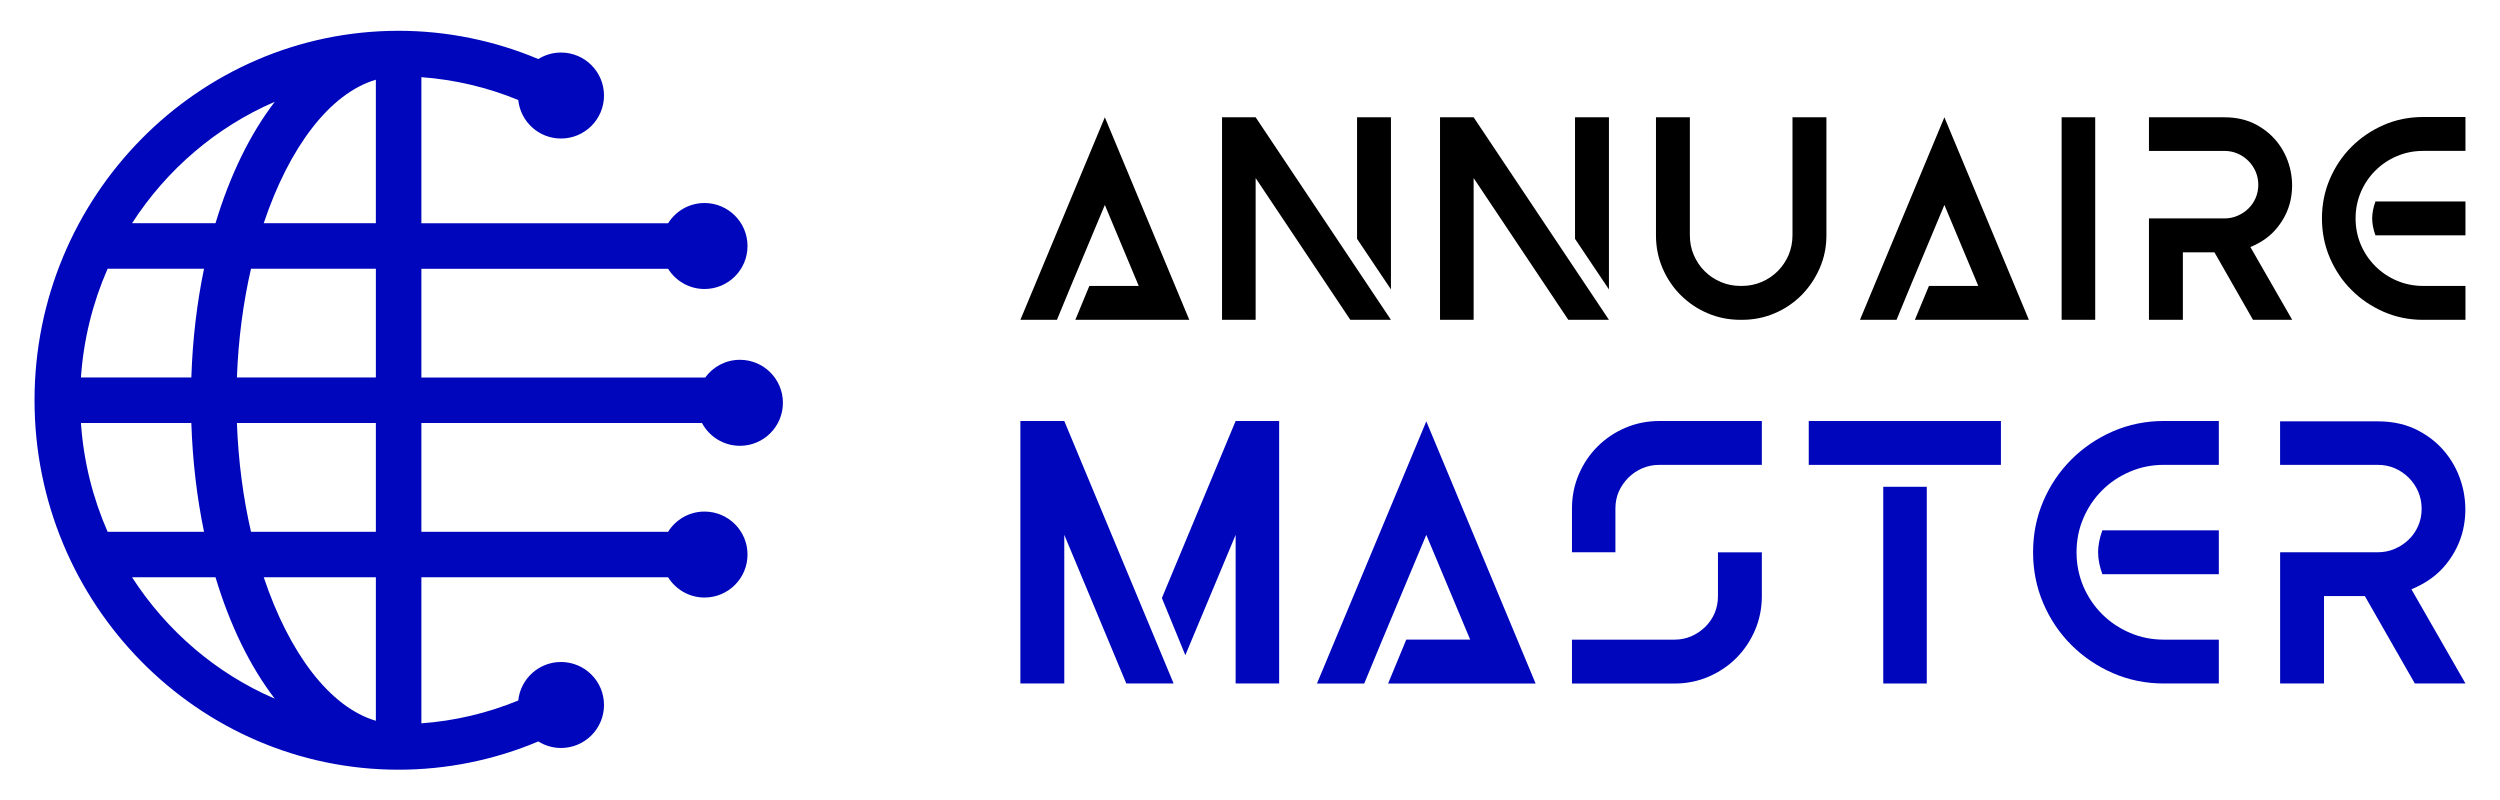
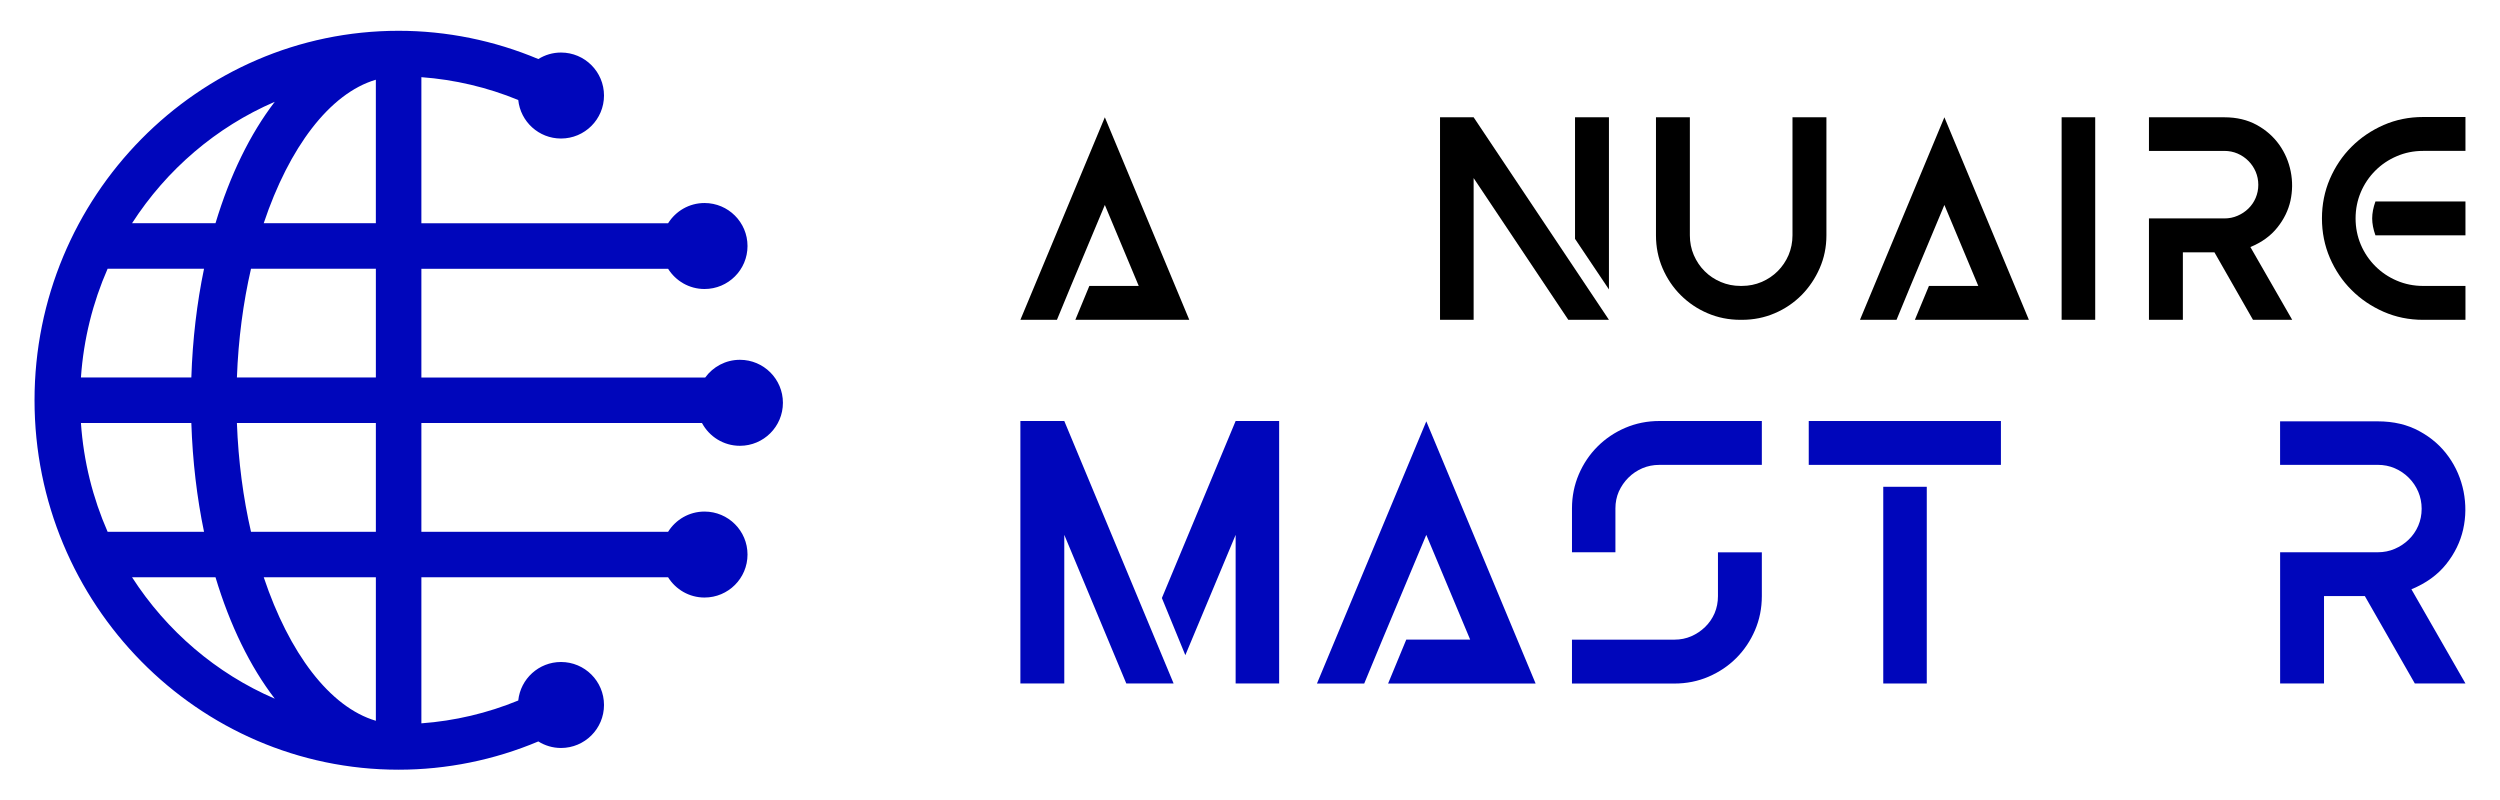
<svg xmlns="http://www.w3.org/2000/svg" version="1.1" id="Calque_1" x="0px" y="0px" width="203px" height="65px" viewBox="0 0 203 65" enable-background="new 0 0 203 65" xml:space="preserve">
  <g>
    <g>
      <g>
        <path d="M89.713,9.524L96.57,25.97h-9.253l1.137-2.752h4.011l-2.752-6.576l-2.753,6.576l-1.137,2.752h-2.968L89.713,9.524z" />
-         <path d="M101.958,9.524l10.987,16.446h-2.752h-0.547l-7.688-11.51v11.51h-2.729V9.524H101.958z M112.945,9.524V23.5l-2.752-4.105     V9.524H112.945z" />
        <path d="M119.659,9.524l10.987,16.446h-2.754h-0.545l-7.688-11.51v11.51h-2.729V9.524H119.659z M130.646,9.524V23.5l-2.754-4.105     V9.524H130.646z" />
        <path d="M148.305,9.524v9.588c0,0.948-0.183,1.838-0.548,2.669c-0.364,0.83-0.856,1.559-1.471,2.183     c-0.622,0.624-1.347,1.117-2.175,1.47c-0.832,0.358-1.717,0.536-2.67,0.536h-0.113c-0.952,0-1.84-0.178-2.674-0.536     c-0.831-0.354-1.555-0.846-2.182-1.47s-1.113-1.353-1.472-2.183c-0.356-0.831-0.535-1.721-0.535-2.669V9.524h2.752v6.858v2.729     c0,0.57,0.104,1.103,0.32,1.603c0.215,0.496,0.505,0.931,0.877,1.302c0.371,0.375,0.81,0.665,1.31,0.88     c0.498,0.212,1.029,0.321,1.604,0.321h0.113c0.574,0,1.104-0.109,1.603-0.321c0.5-0.215,0.933-0.505,1.308-0.88     c0.371-0.371,0.664-0.807,0.879-1.302c0.209-0.5,0.319-1.033,0.319-1.603v-2.729V9.524H148.305z" />
        <path d="M157.884,9.524l6.861,16.446h-9.257l1.142-2.752h4.007l-2.753-6.576l-2.751,6.576l-1.135,2.752h-2.969L157.884,9.524z" />
        <path d="M170.131,9.524V25.97h-2.727V9.524H170.131z" />
        <path d="M182.732,20.06l3.395,5.91h-3.184l-3.131-5.482h-2.563v5.482h-2.754v-8.234h1.377h3.108h1.642     c0.377,0,0.733-0.071,1.065-0.216c0.33-0.142,0.625-0.333,0.877-0.58c0.256-0.247,0.451-0.533,0.595-0.867     c0.141-0.331,0.215-0.688,0.215-1.066c0-0.381-0.074-0.736-0.215-1.069c-0.144-0.331-0.339-0.624-0.595-0.877     c-0.252-0.253-0.547-0.452-0.877-0.594c-0.332-0.142-0.688-0.213-1.065-0.213h-6.127v-2.73h2.754h3.373     c0.991,0,1.864,0.206,2.62,0.618c0.75,0.412,1.355,0.945,1.828,1.603c0.465,0.654,0.777,1.383,0.937,2.183     c0.16,0.8,0.146,1.589-0.022,2.372c-0.176,0.783-0.53,1.511-1.071,2.183C184.378,19.156,183.65,19.682,182.732,20.06z" />
        <path d="M200.195,23.218v2.752h-3.441c-1.14,0-2.207-0.218-3.205-0.654c-0.992-0.436-1.863-1.022-2.605-1.768     c-0.748-0.742-1.328-1.612-1.76-2.61c-0.427-0.996-0.642-2.065-0.642-3.202c0-1.14,0.215-2.206,0.642-3.205     c0.432-0.995,1.012-1.866,1.76-2.611c0.742-0.742,1.613-1.332,2.605-1.768c0.998-0.435,2.065-0.651,3.205-0.651h3.441v2.752     h-3.441c-0.757,0-1.471,0.143-2.133,0.429c-0.668,0.283-1.246,0.674-1.745,1.173c-0.498,0.496-0.894,1.08-1.177,1.745     c-0.281,0.665-0.426,1.376-0.426,2.135c0,0.759,0.145,1.471,0.426,2.136c0.283,0.664,0.679,1.244,1.177,1.744     c0.499,0.499,1.077,0.89,1.745,1.174c0.662,0.284,1.376,0.429,2.133,0.429H200.195L200.195,23.218z M200.195,16.359v2.752h-7.309     c-0.176-0.492-0.265-0.952-0.265-1.376c0-0.428,0.089-0.887,0.265-1.376H200.195z" />
      </g>
      <g>
        <path fill="#0006BB" d="M86.42,34.186L95.298,55.5h-3.842L86.42,43.43V55.5h-3.565V34.186H86.42z M103.867,34.186V55.5h-3.533     V43.43L96.249,53.2l-1.904-4.64l5.989-14.375H103.867z" />
        <path fill="#0006BB" d="M115.816,34.213l8.875,21.287h-11.976l1.474-3.564h5.189l-3.563-8.506l-3.564,8.506l-1.475,3.564h-3.838     L115.816,34.213z" />
        <path fill="#0006BB" d="M143.061,34.186v3.562h-8.322c-0.493,0-0.954,0.092-1.381,0.274c-0.43,0.187-0.813,0.443-1.139,0.771     c-0.328,0.328-0.578,0.699-0.771,1.119c-0.183,0.426-0.276,0.875-0.276,1.366v3.566h-3.527v-3.566     c0-0.979,0.187-1.899,0.555-2.764c0.369-0.859,0.874-1.611,1.519-2.256c0.646-0.645,1.396-1.15,2.257-1.52     c0.862-0.367,1.782-0.553,2.765-0.553H143.061L143.061,34.186z M143.061,44.844v3.559c0,0.986-0.186,1.906-0.555,2.771     c-0.367,0.854-0.873,1.611-1.52,2.259c-0.644,0.645-1.396,1.147-2.258,1.518c-0.86,0.369-1.781,0.553-2.762,0.553h-8.322v-3.564     h8.322c0.492,0,0.942-0.092,1.368-0.276c0.419-0.185,0.792-0.433,1.119-0.75c0.325-0.315,0.586-0.69,0.771-1.117     c0.184-0.435,0.274-0.896,0.274-1.39v-3.559h3.562V44.844z" />
        <path fill="#0006BB" d="M162.475,34.186v3.562h-15.605v-3.562h0.71H162.475z M156.454,39.527V55.5h-3.533V39.527H156.454z" />
-         <path fill="#0006BB" d="M180.169,51.936V55.5h-4.454c-1.472,0-2.854-0.281-4.15-0.842c-1.289-0.566-2.41-1.324-3.375-2.289     c-0.963-0.963-1.724-2.092-2.274-3.381c-0.554-1.291-0.83-2.67-0.83-4.146c0-1.475,0.276-2.854,0.83-4.149     c0.552-1.289,1.313-2.412,2.274-3.375c0.965-0.963,2.086-1.729,3.375-2.291c1.297-0.562,2.68-0.842,4.15-0.842h4.454v3.561     h-4.454c-0.984,0-1.906,0.184-2.761,0.553c-0.862,0.367-1.62,0.875-2.265,1.52c-0.646,0.646-1.151,1.4-1.521,2.263     c-0.367,0.854-0.553,1.776-0.553,2.765c0,0.979,0.187,1.899,0.553,2.764c0.368,0.861,0.875,1.611,1.521,2.256     c0.645,0.645,1.401,1.152,2.265,1.52c0.854,0.369,1.776,0.553,2.761,0.553h4.454V51.936z M180.169,43.061v3.564h-9.459     c-0.228-0.635-0.344-1.229-0.344-1.781c0-0.552,0.116-1.146,0.344-1.783H180.169z" />
        <path fill="#0006BB" d="M195.807,47.85l4.389,7.65h-4.112l-4.058-7.098h-3.316V55.5h-3.564V44.844h1.783h4.024h2.118     c0.494,0,0.955-0.092,1.382-0.277c0.43-0.184,0.812-0.438,1.137-0.756c0.328-0.315,0.586-0.69,0.771-1.119     c0.184-0.428,0.277-0.887,0.277-1.381c0-0.492-0.095-0.955-0.277-1.383c-0.186-0.434-0.442-0.809-0.771-1.137     c-0.325-0.326-0.707-0.584-1.137-0.77c-0.427-0.185-0.888-0.275-1.382-0.275h-7.928v-3.533h3.565h4.362     c1.289,0,2.422,0.266,3.394,0.803c0.972,0.527,1.759,1.219,2.362,2.07c0.607,0.848,1.009,1.793,1.218,2.824     c0.2,1.035,0.192,2.059-0.034,3.072c-0.226,1.012-0.687,1.959-1.38,2.828C197.934,46.682,196.988,47.363,195.807,47.85z" />
      </g>
    </g>
    <g>
      <path fill="#0006BB" d="M34.216,34.35h22.786c0.588,1.099,1.746,1.849,3.08,1.849c1.928,0,3.491-1.564,3.491-3.492    c0-1.927-1.563-3.491-3.491-3.491c-1.16,0-2.185,0.568-2.819,1.438H34.216v-8.83h20.033c0.617,0.985,1.709,1.643,2.958,1.643    c1.928,0,3.491-1.563,3.491-3.491c0-1.928-1.563-3.491-3.491-3.491c-1.249,0-2.341,0.657-2.958,1.644H34.216V6.266    c2.705,0.198,5.365,0.826,7.866,1.854c0.183,1.758,1.667,3.128,3.472,3.128c1.928,0,3.491-1.563,3.491-3.491    c0-1.928-1.563-3.491-3.491-3.491c-0.677,0-1.307,0.195-1.842,0.529C40.135,3.29,36.267,2.5,32.367,2.5    c-16.301,0-29.563,13.458-29.563,30c0,16.543,13.262,30,29.563,30c3.899,0,7.768-0.789,11.344-2.295    c0.535,0.334,1.166,0.531,1.843,0.531c1.928,0,3.491-1.564,3.491-3.492s-1.563-3.49-3.491-3.49c-1.805,0-3.289,1.369-3.472,3.127    c-2.501,1.027-5.161,1.656-7.866,1.854V46.875h20.033c0.617,0.986,1.709,1.645,2.958,1.645c1.928,0,3.491-1.563,3.491-3.492    c0-1.928-1.563-3.489-3.491-3.489c-1.249,0-2.341,0.655-2.958,1.644H34.216V34.35z M30.52,43.18H20.381    c-0.631-2.744-1.029-5.723-1.144-8.83H30.52V43.18z M6.572,34.35h8.964c0.102,3.105,0.457,6.068,1.031,8.83H8.738    C7.539,40.447,6.787,37.473,6.572,34.35z M6.572,30.652c0.215-3.124,0.967-6.099,2.166-8.83h7.829    c-0.574,2.761-0.93,5.725-1.031,8.83H6.572z M30.52,30.652H19.237c0.114-3.108,0.513-6.086,1.144-8.83H30.52V30.652z     M21.414,18.125c2.054-6.137,5.352-10.545,9.105-11.652v11.652H21.414z M22.311,8.266c-1.991,2.595-3.638,5.953-4.812,9.859    h-6.776C13.524,13.777,17.554,10.316,22.311,8.266z M10.723,46.875h6.776c1.174,3.906,2.82,7.266,4.812,9.859    C17.554,54.686,13.524,51.225,10.723,46.875z M30.52,58.527c-3.754-1.107-7.051-5.517-9.104-11.652h9.104V58.527z" />
    </g>
  </g>
</svg>